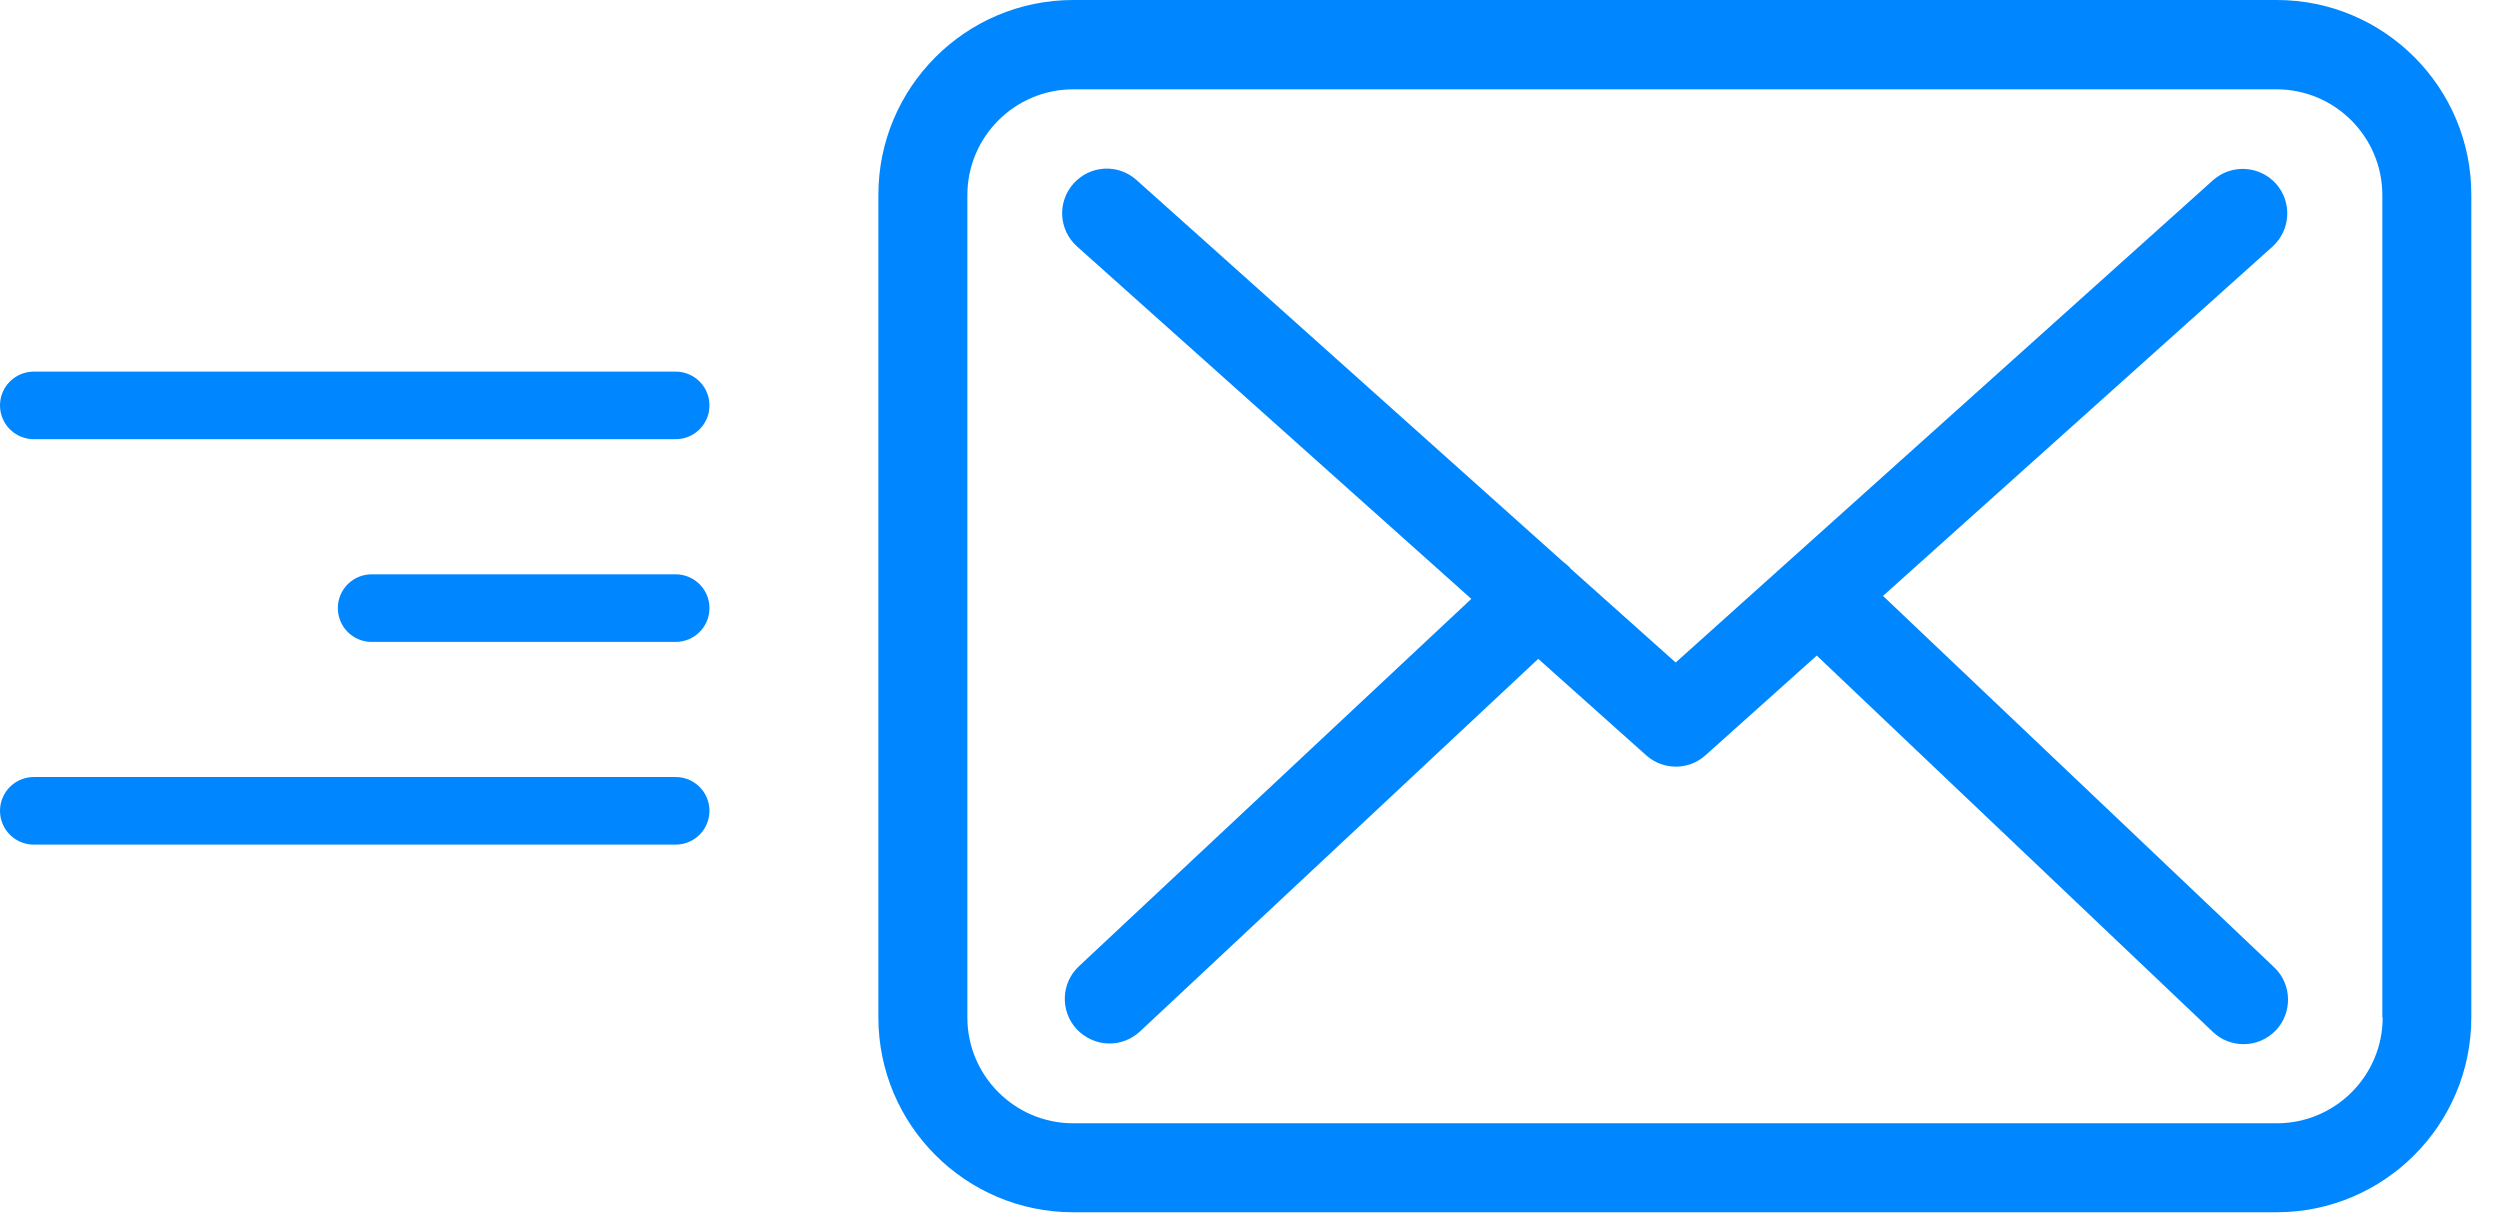
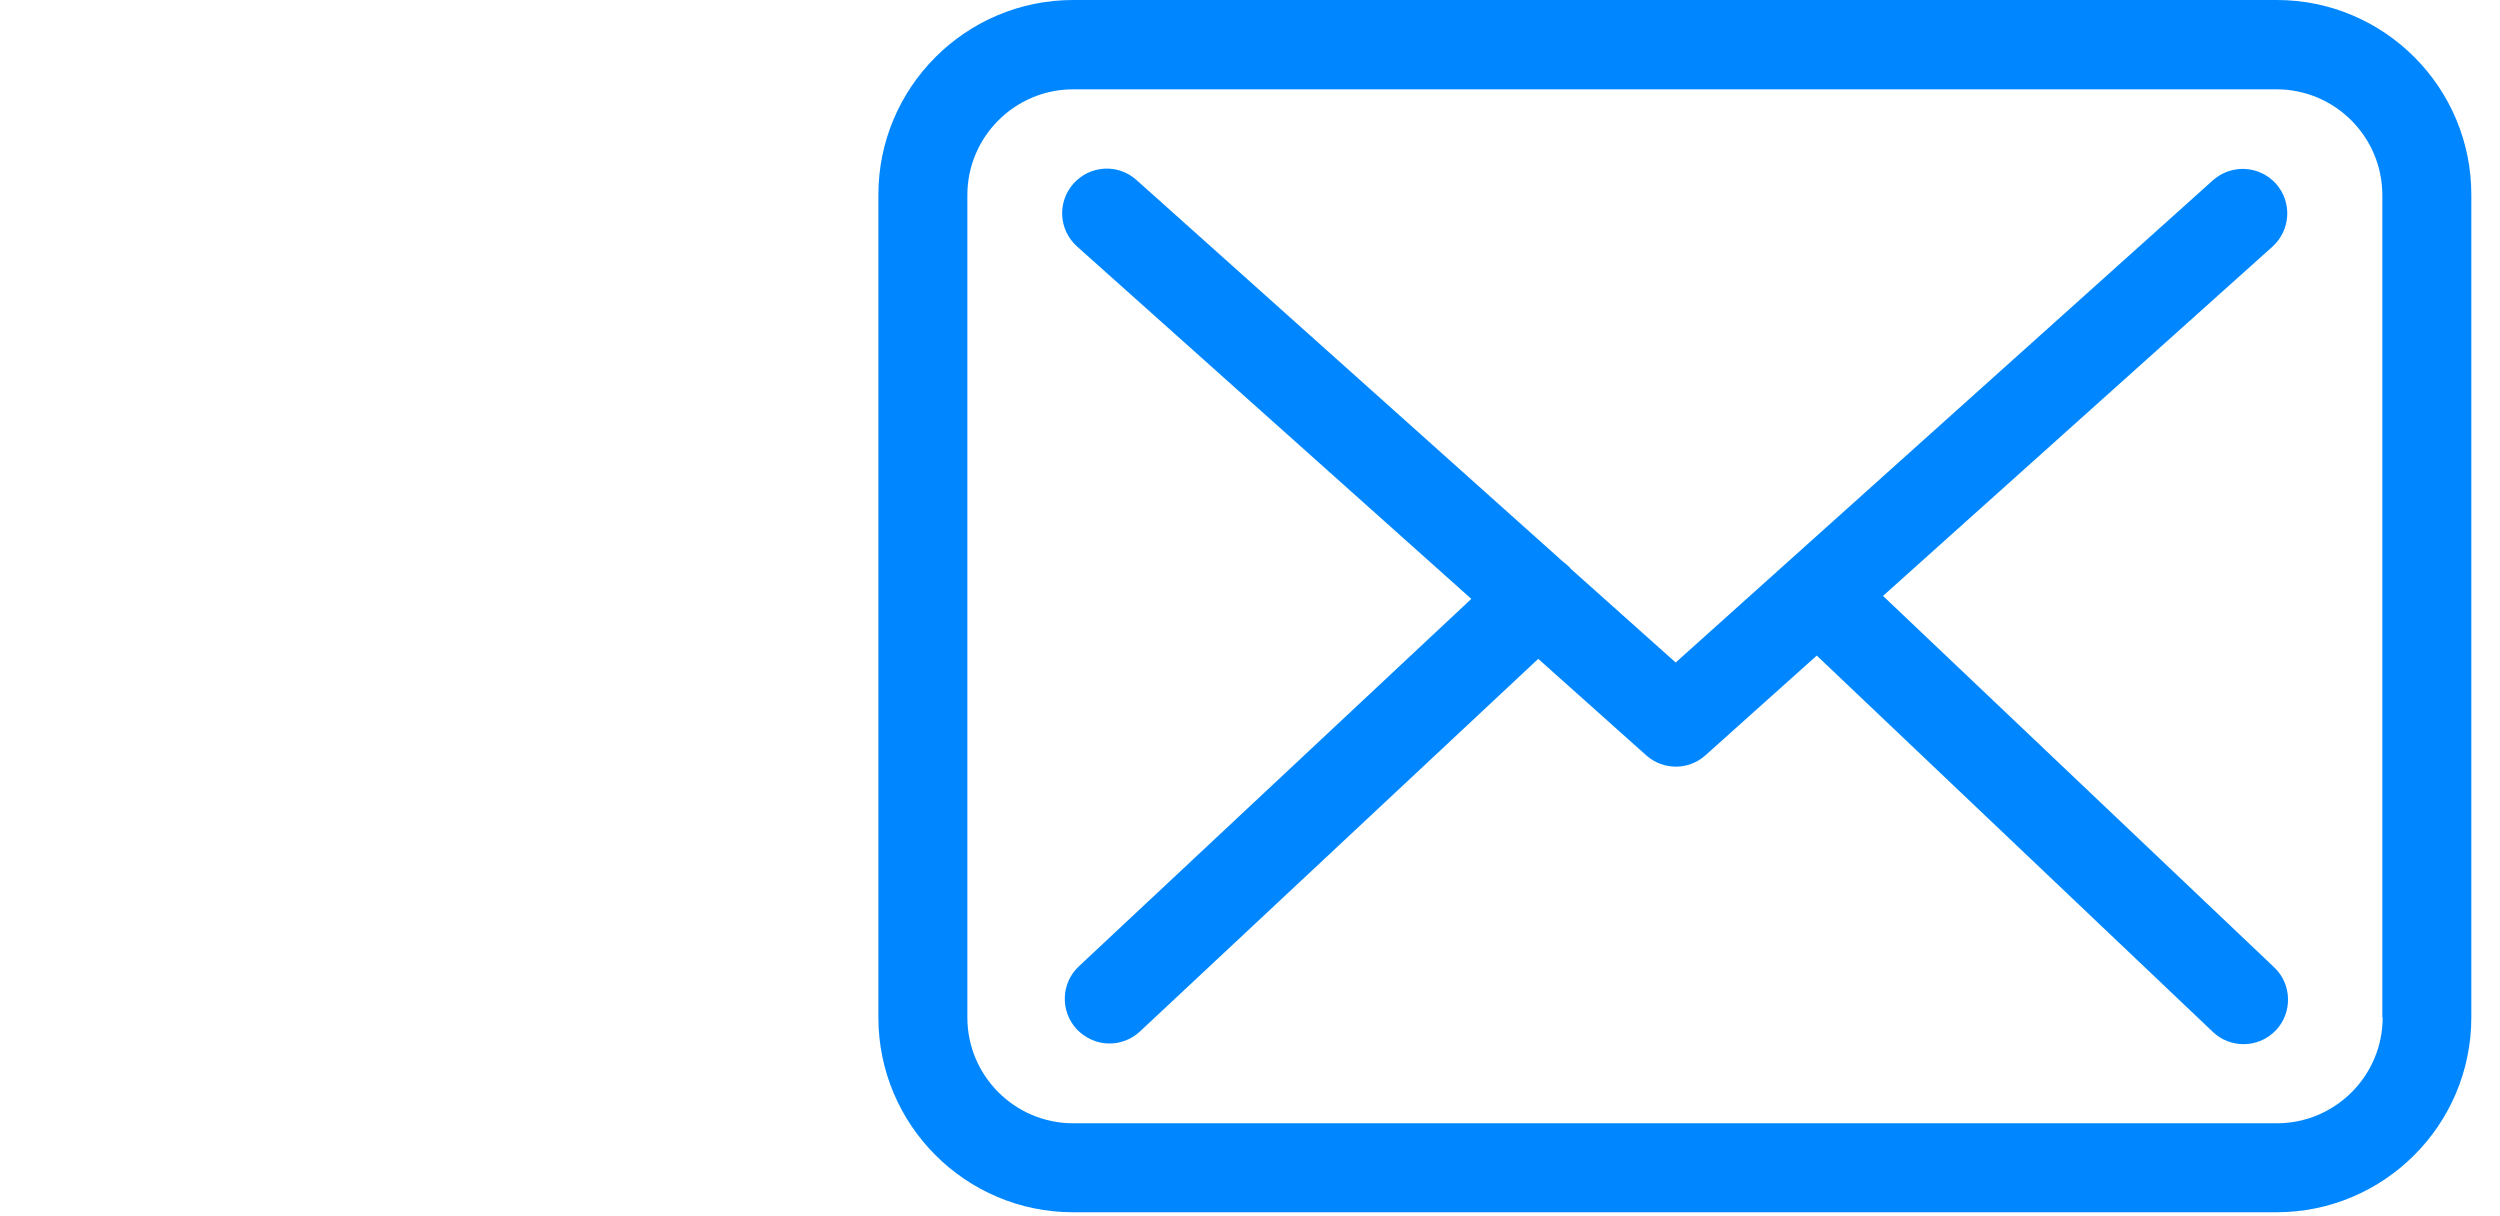
<svg xmlns="http://www.w3.org/2000/svg" width="74px" height="36px" viewBox="0 0 74 36" version="1.1">
  <title>6157409D-B5E0-4B93-8986-33630A285F9C</title>
  <desc>Created with sketchtool.</desc>
  <defs />
  <g id="Landing_Page" stroke="none" stroke-width="1" fill="none" fill-rule="evenodd">
    <g id="AG_Landing_Page" transform="translate(-1090, -621)" fill-rule="nonzero">
      <g id="Highlites" transform="translate(60, 580)">
        <g id="Box" transform="translate(1000, 0)">
          <g id="Icon_Email_Auto" transform="translate(31, 41)">
-             <path d="M54.737,17.639 L66.268,7.298 C66.805,6.81 66.854,5.98 66.366,5.434 C65.878,4.898 65.049,4.849 64.502,5.337 L48.6,19.61 L45.498,16.839 C45.488,16.829 45.478,16.82 45.478,16.81 C45.41,16.741 45.341,16.683 45.263,16.624 L32.639,5.327 C32.093,4.839 31.263,4.888 30.776,5.434 C30.288,5.98 30.337,6.81 30.883,7.298 L42.551,17.727 L30.932,28.605 C30.405,29.102 30.376,29.932 30.873,30.468 C31.137,30.741 31.488,30.888 31.839,30.888 C32.161,30.888 32.483,30.771 32.737,30.537 L44.532,19.502 L47.732,22.361 C47.985,22.585 48.298,22.693 48.61,22.693 C48.922,22.693 49.244,22.576 49.488,22.351 L52.776,19.405 L64.502,30.546 C64.756,30.79 65.088,30.907 65.41,30.907 C65.761,30.907 66.102,30.771 66.366,30.498 C66.863,29.971 66.844,29.132 66.317,28.634 L54.737,17.639 Z M66.395,0 L30.766,0 C27.585,0 25,2.585 25,5.766 L25,30.117 C25,33.298 27.585,35.883 30.766,35.883 L66.385,35.883 C69.566,35.883 72.151,33.298 72.151,30.117 L72.151,5.776 C72.161,2.595 69.576,0 66.395,0 Z M69.527,30.117 C69.527,31.844 68.122,33.249 66.395,33.249 L30.766,33.249 C29.039,33.249 27.634,31.844 27.634,30.117 L27.634,5.776 C27.634,4.049 29.039,2.644 30.766,2.644 L66.385,2.644 C68.112,2.644 69.517,4.049 69.517,5.776 L69.517,30.117 L69.527,30.117 Z" id="Icon_Email_Big" fill="#0087FF" />
-             <path d="M19,12 L0,12" id="Line" stroke="#0087FF" stroke-width="2" stroke-linecap="round" />
-             <path d="M19,18 L10,18" id="Line" stroke="#0087FF" stroke-width="2" stroke-linecap="round" />
-             <path d="M19,24 L0,24" id="Line" stroke="#0087FF" stroke-width="2" stroke-linecap="round" />
+             <path d="M54.737,17.639 L66.268,7.298 C66.805,6.81 66.854,5.98 66.366,5.434 C65.878,4.898 65.049,4.849 64.502,5.337 L48.6,19.61 L45.498,16.839 C45.488,16.829 45.478,16.82 45.478,16.81 C45.41,16.741 45.341,16.683 45.263,16.624 L32.639,5.327 C32.093,4.839 31.263,4.888 30.776,5.434 C30.288,5.98 30.337,6.81 30.883,7.298 L42.551,17.727 L30.932,28.605 C30.405,29.102 30.376,29.932 30.873,30.468 C31.137,30.741 31.488,30.888 31.839,30.888 C32.161,30.888 32.483,30.771 32.737,30.537 L44.532,19.502 L47.732,22.361 C47.985,22.585 48.298,22.693 48.61,22.693 C48.922,22.693 49.244,22.576 49.488,22.351 L52.776,19.405 L64.502,30.546 C64.756,30.79 65.088,30.907 65.41,30.907 C65.761,30.907 66.102,30.771 66.366,30.498 C66.863,29.971 66.844,29.132 66.317,28.634 L54.737,17.639 M66.395,0 L30.766,0 C27.585,0 25,2.585 25,5.766 L25,30.117 C25,33.298 27.585,35.883 30.766,35.883 L66.385,35.883 C69.566,35.883 72.151,33.298 72.151,30.117 L72.151,5.776 C72.161,2.595 69.576,0 66.395,0 Z M69.527,30.117 C69.527,31.844 68.122,33.249 66.395,33.249 L30.766,33.249 C29.039,33.249 27.634,31.844 27.634,30.117 L27.634,5.776 C27.634,4.049 29.039,2.644 30.766,2.644 L66.385,2.644 C68.112,2.644 69.517,4.049 69.517,5.776 L69.517,30.117 L69.527,30.117 Z" id="Icon_Email_Big" fill="#0087FF" />
          </g>
        </g>
      </g>
    </g>
  </g>
</svg>